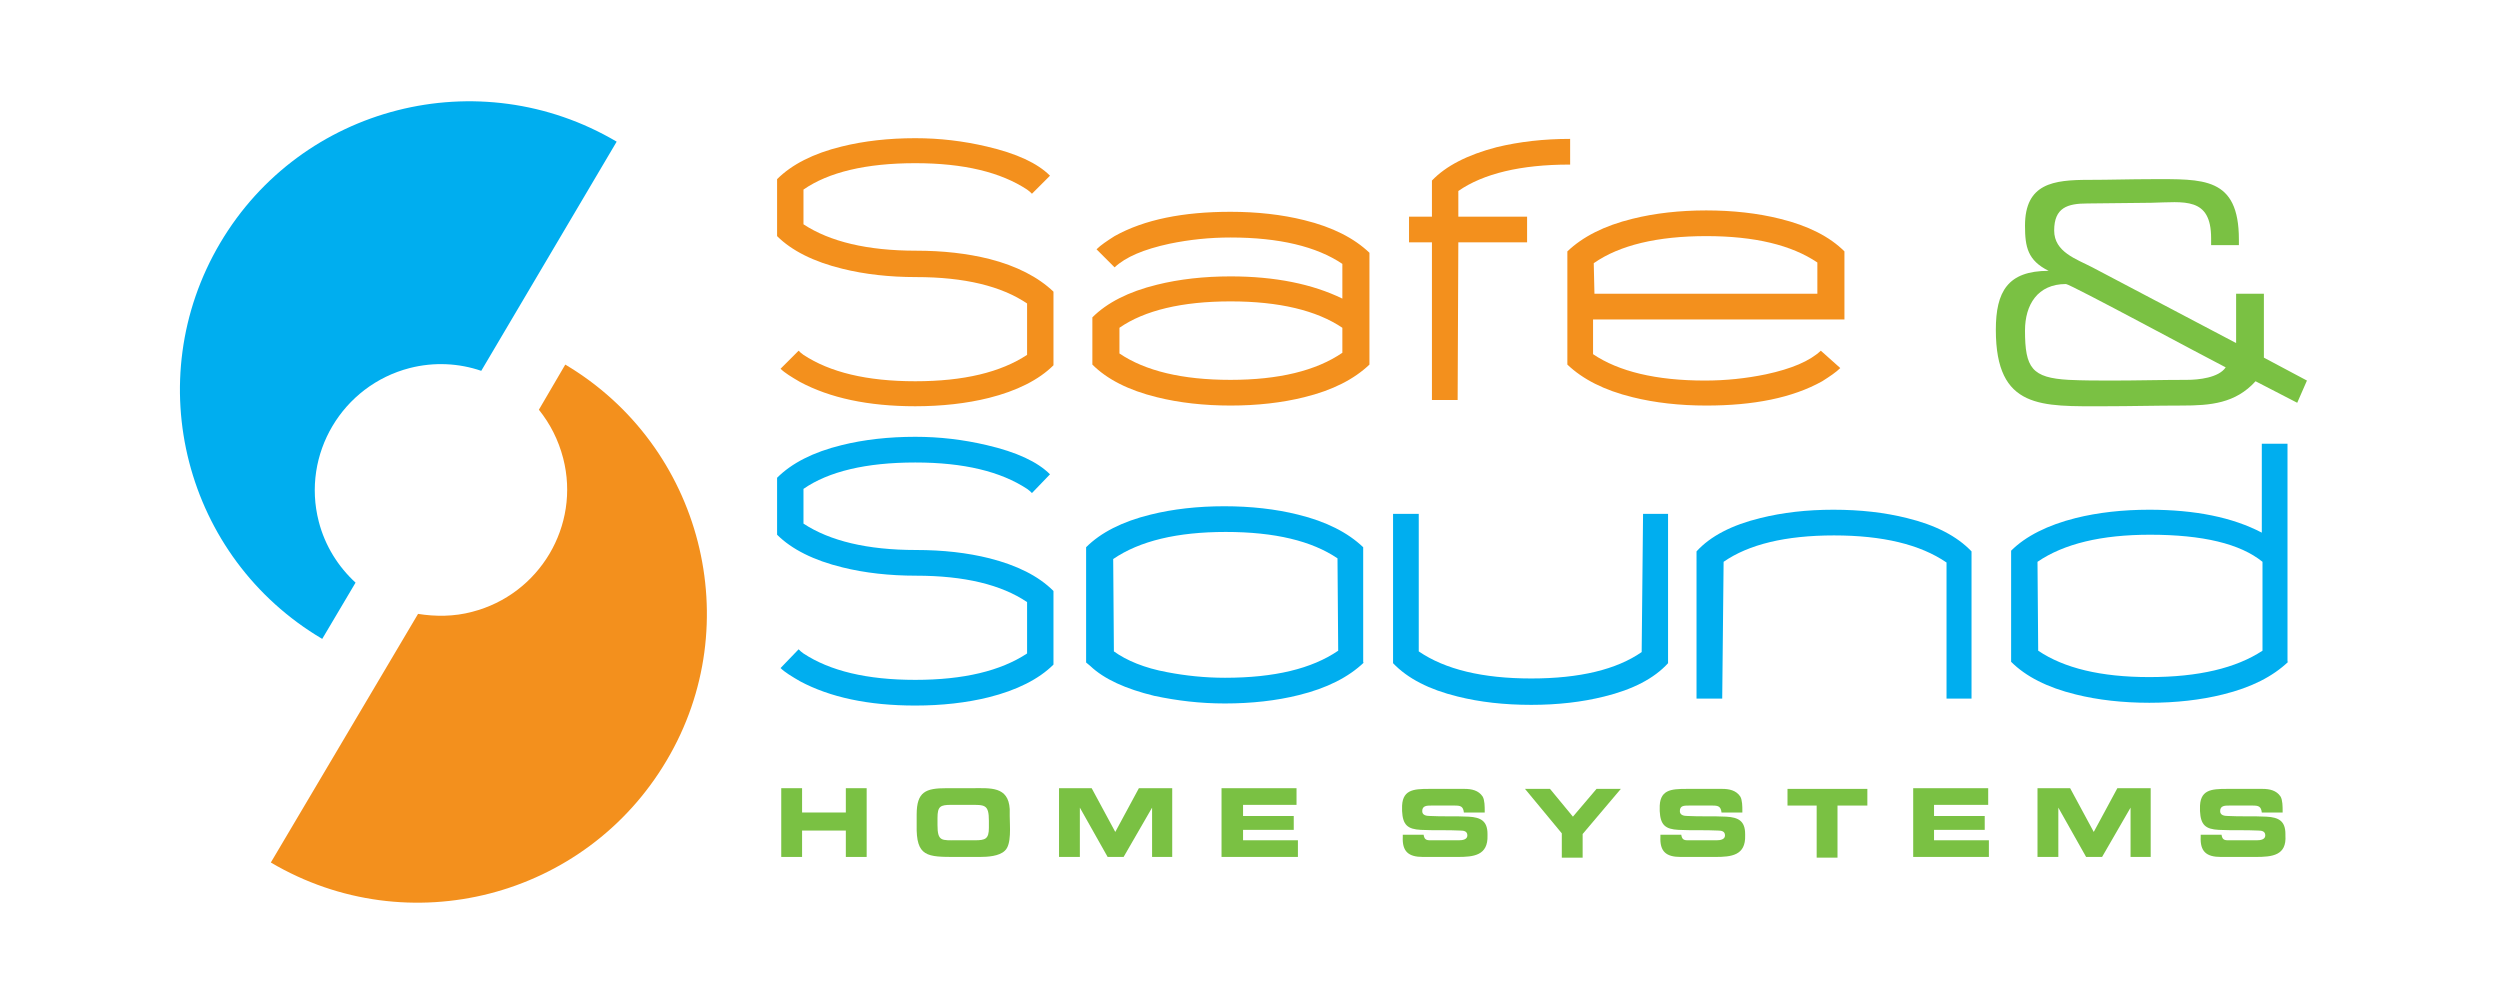
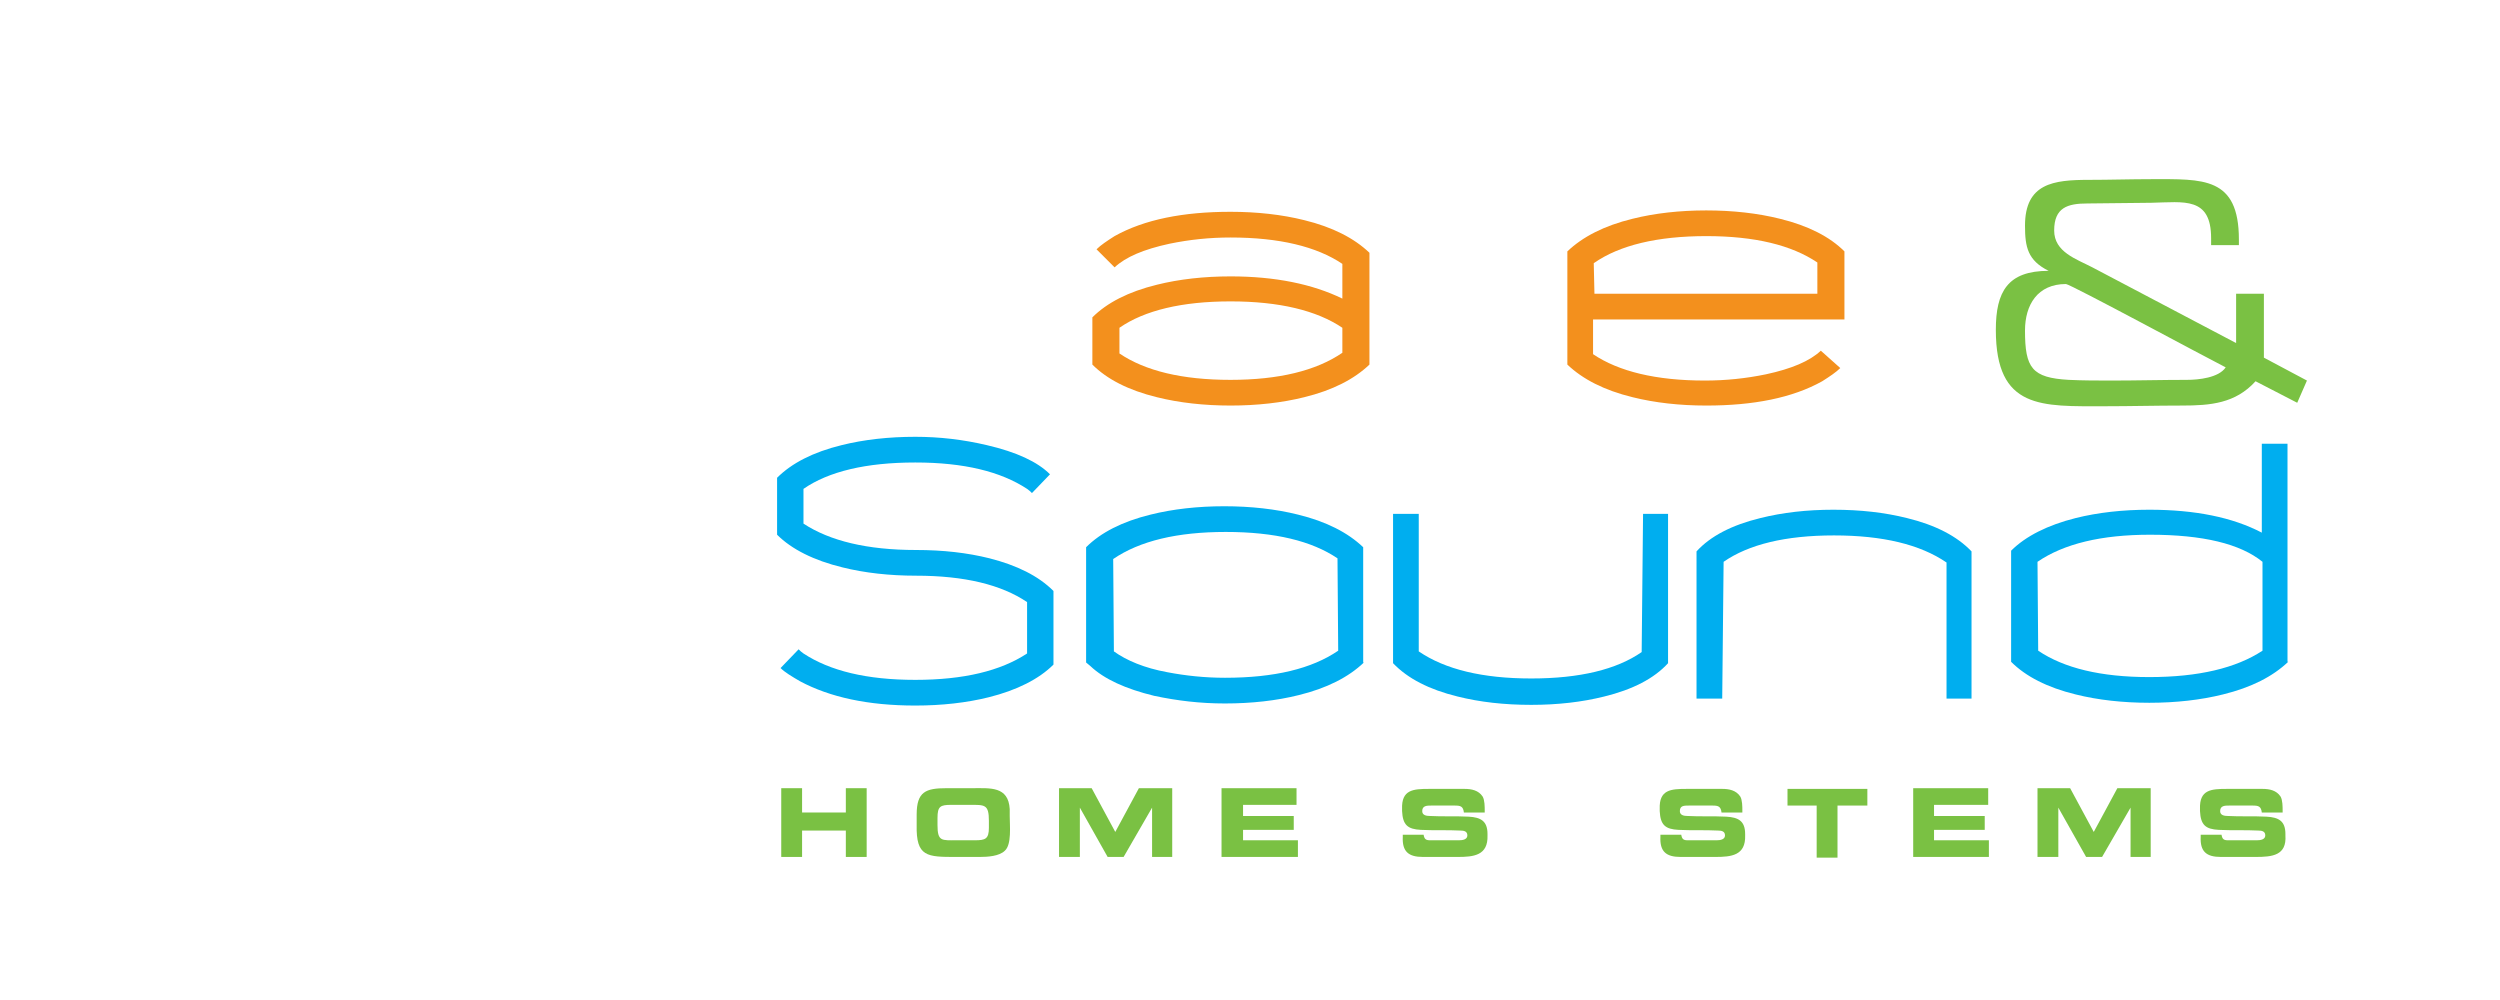
<svg xmlns="http://www.w3.org/2000/svg" version="1.1" id="Layer_1" x="0px" y="0px" viewBox="0 0 360 144" style="enable-background:new 0 0 360 144;" xml:space="preserve">
  <style type="text/css">
	.st0{fill:#F3901D;}
	.st1{fill:#00AEEF;}
	.st2{fill:#7AC143;}
</style>
  <g>
-     <path class="st0" d="M151.7,42l0,10.6c-2.1,2.1-5.3,3.7-9.3,4.7c-3.2,0.8-6.8,1.2-10.6,1.2c-6.8,0-12.3-1.2-16.6-3.5   c-1.2-0.7-2.2-1.3-2.8-1.9l2.6-2.6c0.2,0.2,0.4,0.4,0.7,0.6c3.8,2.5,9.1,3.8,16.1,3.8c7,0,12.3-1.3,16.1-3.8v-7.4   c-3.7-2.5-9-3.8-16-3.8c-3.8,0-7.4-0.4-10.6-1.2c-4.1-1-7.3-2.6-9.4-4.7v-8.2c2.1-2.1,5.2-3.7,9.3-4.7c3.2-0.8,6.8-1.2,10.6-1.2   c3.5,0,6.9,0.4,10.3,1.2c4.3,1,7.3,2.4,9.1,4.2l-2.6,2.6c-0.2-0.2-0.4-0.4-0.7-0.6c-3.8-2.5-9.1-3.8-16.1-3.8   c-7.1,0-12.5,1.3-16.1,3.8v5c3.8,2.5,9.2,3.8,16.2,3.8c3.9,0,7.4,0.4,10.6,1.2C146.4,38.3,149.5,39.9,151.7,42z" />
    <path class="st0" d="M197.2,52.5c-2.2,2.1-5.3,3.7-9.4,4.7c-3.2,0.8-6.8,1.2-10.6,1.2c-3.8,0-7.4-0.4-10.6-1.2   c-4.1-1-7.2-2.6-9.3-4.7v-6.8c2.1-2.1,5.2-3.7,9.3-4.7c3.2-0.8,6.8-1.2,10.6-1.2c6.4,0,11.8,1.1,16.1,3.2v-5   c-3.7-2.5-9.1-3.8-16.1-3.8c-3,0-5.9,0.3-8.8,0.9c-3.7,0.8-6.3,1.9-7.9,3.4l-2.6-2.6c0.6-0.6,1.5-1.2,2.6-1.9   c4.3-2.4,9.9-3.5,16.7-3.5c3.8,0,7.4,0.4,10.6,1.2c4.1,1,7.2,2.6,9.4,4.7V52.5z M193.3,50.8v-3.6c-3.7-2.5-9.1-3.8-16.1-3.8   c-7,0-12.4,1.3-16,3.8v3.7c3.7,2.5,9,3.8,16,3.8C184.1,54.7,189.5,53.4,193.3,50.8z" />
-     <path class="st0" d="M226,23.7c-7,0-12.4,1.3-16,3.8v3.7h9.9v3.7H210l-0.1,22.7h-3.7l0-22.7h-3.3v-3.7h3.3v-5.2   c2-2.1,5.1-3.7,9.3-4.8c3.3-0.8,6.8-1.2,10.6-1.2V23.7z" />
    <path class="st0" d="M265.5,46h-36.1l0,5c3.7,2.5,9.1,3.8,16.1,3.8c3,0,5.9-0.3,8.8-0.9c3.7-0.8,6.3-1.9,7.9-3.4L265,53   c-0.6,0.6-1.5,1.2-2.6,1.9c-4.3,2.4-9.9,3.5-16.7,3.5c-3.8,0-7.4-0.4-10.6-1.2c-4.1-1-7.2-2.6-9.4-4.7V36.2   c2.2-2.1,5.3-3.7,9.4-4.7c3.2-0.8,6.8-1.2,10.6-1.2c3.8,0,7.4,0.4,10.6,1.2c4.1,1,7.2,2.6,9.3,4.7V46z M261.7,42.2v-4.4   c-3.7-2.5-9-3.8-16-3.8s-12.5,1.3-16.2,3.9l0.1,4.4H261.7z" />
-     <path class="st0" d="M81.4,52.5l-3.8,6.5c1.6,2,2.8,4.3,3.5,7c2.5,9.7-3.4,19.6-13.1,22.1c-2.6,0.7-5.3,0.7-7.8,0.3L39,124.2   c19.8,11.7,45.3,5.1,57-14.7C107.7,89.8,101.1,64.2,81.4,52.5z" />
  </g>
  <g>
    <g>
      <path class="st1" d="M151.7,85.1l0,10.6c-2.1,2.1-5.3,3.7-9.3,4.7c-3.2,0.8-6.8,1.2-10.6,1.2c-6.8,0-12.3-1.2-16.6-3.5    c-1.2-0.7-2.2-1.3-2.8-1.9l2.6-2.7c0.2,0.2,0.4,0.4,0.7,0.6c3.8,2.5,9.1,3.8,16.1,3.8c7,0,12.3-1.3,16.1-3.8v-7.4    c-3.7-2.5-9-3.8-16-3.8c-3.8,0-7.4-0.4-10.6-1.2c-4.1-1-7.3-2.6-9.4-4.7v-8.2c2.1-2.1,5.2-3.7,9.3-4.7c3.2-0.8,6.8-1.2,10.6-1.2    c3.5,0,6.9,0.4,10.3,1.2c4.3,1,7.3,2.4,9.1,4.2l-2.6,2.7c-0.2-0.2-0.4-0.4-0.7-0.6c-3.8-2.5-9.1-3.8-16.1-3.8    c-7.1,0-12.5,1.3-16.1,3.8v5c3.8,2.5,9.2,3.8,16.2,3.8c3.9,0,7.4,0.4,10.6,1.2C146.4,81.4,149.5,82.9,151.7,85.1z" />
      <path class="st1" d="M196.4,95.4c-2.2,2.1-5.3,3.7-9.4,4.7c-3.2,0.8-6.8,1.2-10.6,1.2c-3.6,0-6.9-0.4-10.2-1.1    c-4.1-1-7.2-2.4-9.2-4.3l-0.6-0.5V78.8c2.1-2.1,5.2-3.7,9.3-4.7c3.2-0.8,6.8-1.2,10.6-1.2c3.8,0,7.4,0.4,10.6,1.2    c4.1,1,7.2,2.6,9.4,4.7V95.4z M192.7,93.7l-0.1-13.3c-3.7-2.5-9-3.8-16.1-3.8c-7,0-12.4,1.3-16.2,3.9l0.1,13.3    c1.8,1.3,4.4,2.4,7.7,3c2.6,0.5,5.4,0.8,8.3,0.8C183.5,97.6,188.9,96.3,192.7,93.7z" />
      <path class="st1" d="M240.2,74v21.5c-2,2.2-5.1,3.8-9.2,4.8c-3.2,0.8-6.7,1.2-10.5,1.2c-3.9,0-7.4-0.4-10.6-1.2    c-4.1-1-7.2-2.6-9.3-4.8V74h3.7v19.8c3.8,2.6,9.2,3.9,16.2,3.9c7,0,12.3-1.3,15.9-3.8l0.2-19.9H240.2z" />
      <path class="st1" d="M284,100.6h-3.7V81c-3.8-2.6-9.2-3.9-16.2-3.9c-7,0-12.3,1.3-15.9,3.8l-0.2,19.7h-3.7V79.4    c2-2.2,5.1-3.8,9.2-4.8c3.2-0.8,6.7-1.2,10.5-1.2c3.9,0,7.4,0.4,10.6,1.2c4.1,1,7.2,2.6,9.3,4.8V100.6z" />
      <path class="st1" d="M329.5,95.3c-2.2,2.1-5.3,3.7-9.4,4.7c-3.2,0.8-6.8,1.2-10.6,1.2c-3.8,0-7.4-0.4-10.6-1.2    c-4.1-1-7.2-2.6-9.3-4.7v-16c2.1-2.1,5.3-3.7,9.3-4.7c3.2-0.8,6.8-1.2,10.6-1.2c6.6,0,12,1.1,16.2,3.3V63.9h3.7V95.3z M325.8,93.7    V80.9c-3.2-2.6-8.6-3.9-16.2-3.9c-7,0-12.4,1.3-16.2,3.9l0.1,12.8c3.7,2.5,9,3.8,16,3.8C316.6,97.5,322,96.2,325.8,93.7z" />
    </g>
-     <path class="st1" d="M45.9,75.1c-2.5-9.7,3.4-19.6,13.1-22.1c3.5-0.9,7.1-0.7,10.3,0.4l19.5-33C69,8.7,43.4,15.2,31.7,35   C20,54.8,26.6,80.3,46.4,92l4.8-8.1C48.7,81.6,46.8,78.6,45.9,75.1z" />
  </g>
  <g>
    <g>
      <path class="st2" d="M121.8,123.4v-3.8h-6.3v3.8h-3v-9.9h3v3.5h6.3v-3.5h3v9.9H121.8z" />
      <path class="st2" d="M144.7,122.5c-0.8,0.8-2.5,0.9-3.6,0.9c-1.1,0-2.3,0-3.4,0c-4.2,0-5.8,0-5.7-4.6l0-1.5c0-3.3,1.3-3.8,4.3-3.8    c1.2,0,2.5,0,3.7,0c2.6,0,5.2-0.3,5.4,3c0,0.3,0,0.7,0,1C145.4,118.9,145.7,121.6,144.7,122.5z M142.4,118.2    c0-2.4-0.6-2.3-2.8-2.3c-0.9,0-1.7,0-2.6,0c-1.6,0-2,0.2-2,1.9v1c0,2.4,0.6,2.2,2.8,2.2c0.9,0,1.7,0,2.6,0c1.5,0,2-0.2,2-1.8    V118.2z" />
      <path class="st2" d="M165.9,123.4v-7.1l-4.1,7.1h-2.3l-4-7.1v7.1h-3v-9.9h4.7l3.4,6.3l3.4-6.3h4.8v9.9H165.9z" />
      <path class="st2" d="M175.9,123.4v-9.9h10.8v2.4H179v1.6h7.3v2H179v1.5h7.9v2.4H175.9z" />
      <path class="st2" d="M209.9,123.4h-5c-2.1,0-3-0.8-2.9-2.9l0-0.3h3c0.1,0.6,0.3,0.8,0.9,0.8h4.2c0.5,0,1.2-0.1,1.2-0.7    c0-0.6-0.5-0.7-1-0.7c-1.9-0.1-3.8,0-5.7-0.1c-1.9-0.1-2.6-0.7-2.7-2.7l0-0.3c-0.1-2.8,1.6-2.9,3.9-2.9h5.1c1,0,2,0.2,2.6,1.1    c0.3,0.5,0.3,1.5,0.3,2v0.3h-3c-0.1-0.9-0.5-1-1.3-1h-3.4c-0.6,0-1.3,0-1.3,0.8c0,0.6,0.6,0.7,1.1,0.7c1.8,0.1,3.7,0,5.6,0.1    c1.7,0.1,2.7,0.6,2.7,2.5v0.2C214.3,123.2,212.2,123.4,209.9,123.4z" />
-       <path class="st2" d="M227.9,120.1v3.4h-3V120l-5.3-6.4h3.6l3.3,4l3.4-4h3.5L227.9,120.1z" />
      <path class="st2" d="M247,123.4h-5c-2.1,0-3-0.8-2.9-2.9l0-0.3h3c0.1,0.6,0.3,0.8,0.9,0.8h4.2c0.5,0,1.2-0.1,1.2-0.7    c0-0.6-0.5-0.7-1-0.7c-1.9-0.1-3.8,0-5.7-0.1c-1.9-0.1-2.6-0.7-2.7-2.7l0-0.3c-0.1-2.8,1.6-2.9,3.9-2.9h5.1c1,0,2,0.2,2.6,1.1    c0.3,0.5,0.3,1.5,0.3,2v0.3h-3c-0.1-0.9-0.5-1-1.3-1h-3.4c-0.7,0-1.3,0-1.3,0.8c0,0.6,0.6,0.7,1.1,0.7c1.8,0.1,3.7,0,5.6,0.1    c1.7,0.1,2.7,0.6,2.7,2.5v0.2C251.4,123.2,249.3,123.4,247,123.4z" />
      <path class="st2" d="M264.6,116v7.5h-3V116h-4.2v-2.4h11.5v2.4H264.6z" />
      <path class="st2" d="M275.5,123.4v-9.9h10.8v2.4h-7.8v1.6h7.3v2h-7.3v1.5h7.9v2.4H275.5z" />
      <path class="st2" d="M306.8,123.4v-7.1l-4.1,7.1h-2.3l-4-7.1v7.1h-3v-9.9h4.7l3.4,6.3l3.4-6.3h4.8v9.9H306.8z" />
      <path class="st2" d="M324.8,123.4h-5c-2.1,0-3-0.8-2.9-2.9l0-0.3h3c0.1,0.6,0.3,0.8,0.9,0.8h4.2c0.5,0,1.2-0.1,1.2-0.7    c0-0.6-0.5-0.7-1-0.7c-1.9-0.1-3.8,0-5.7-0.1c-1.9-0.1-2.6-0.7-2.7-2.7l0-0.3c-0.1-2.8,1.6-2.9,3.9-2.9h5.1c1,0,2,0.2,2.6,1.1    c0.3,0.5,0.3,1.5,0.3,2v0.3h-3c-0.1-0.9-0.5-1-1.3-1h-3.4c-0.6,0-1.3,0-1.3,0.8c0,0.6,0.6,0.7,1.1,0.7c1.8,0.1,3.7,0,5.6,0.1    c1.7,0.1,2.7,0.6,2.7,2.5v0.2C329.3,123.2,327.2,123.4,324.8,123.4z" />
    </g>
    <path class="st2" d="M330.8,58l-6-3.1c-2.9,3.2-6.5,3.5-10.6,3.5c-3.7,0-7.4,0.1-11.1,0.1c-9.1,0-15.7,0.5-15.7-11   c0-5.5,1.7-8.5,7.6-8.5c-3-1.5-3.4-3.4-3.4-6.5c0-6.1,4.1-6.6,9.2-6.6c3,0,6-0.1,9-0.1c7.4,0,12.6-0.4,12.6,8.7v0.8h-4v-1   c0-6-3.9-5.2-8.6-5.1l-9.2,0.1c-2.9,0-4.8,0.6-4.8,3.9c0,3.1,3.2,4.1,5.5,5.3L322,49.4v-7.1h4v9.2l6.2,3.3L330.8,58z M297.5,40.9   c-4.1,0-5.9,3-5.9,6.7c0,5.4,1,6.8,6.3,7.1c2.1,0.1,4.1,0.1,6.2,0.1c3.6,0,7.2-0.1,10.8-0.1c1.7,0,4.6-0.3,5.6-1.8   C318.1,51.7,298.1,40.9,297.5,40.9z" />
  </g>
</svg>